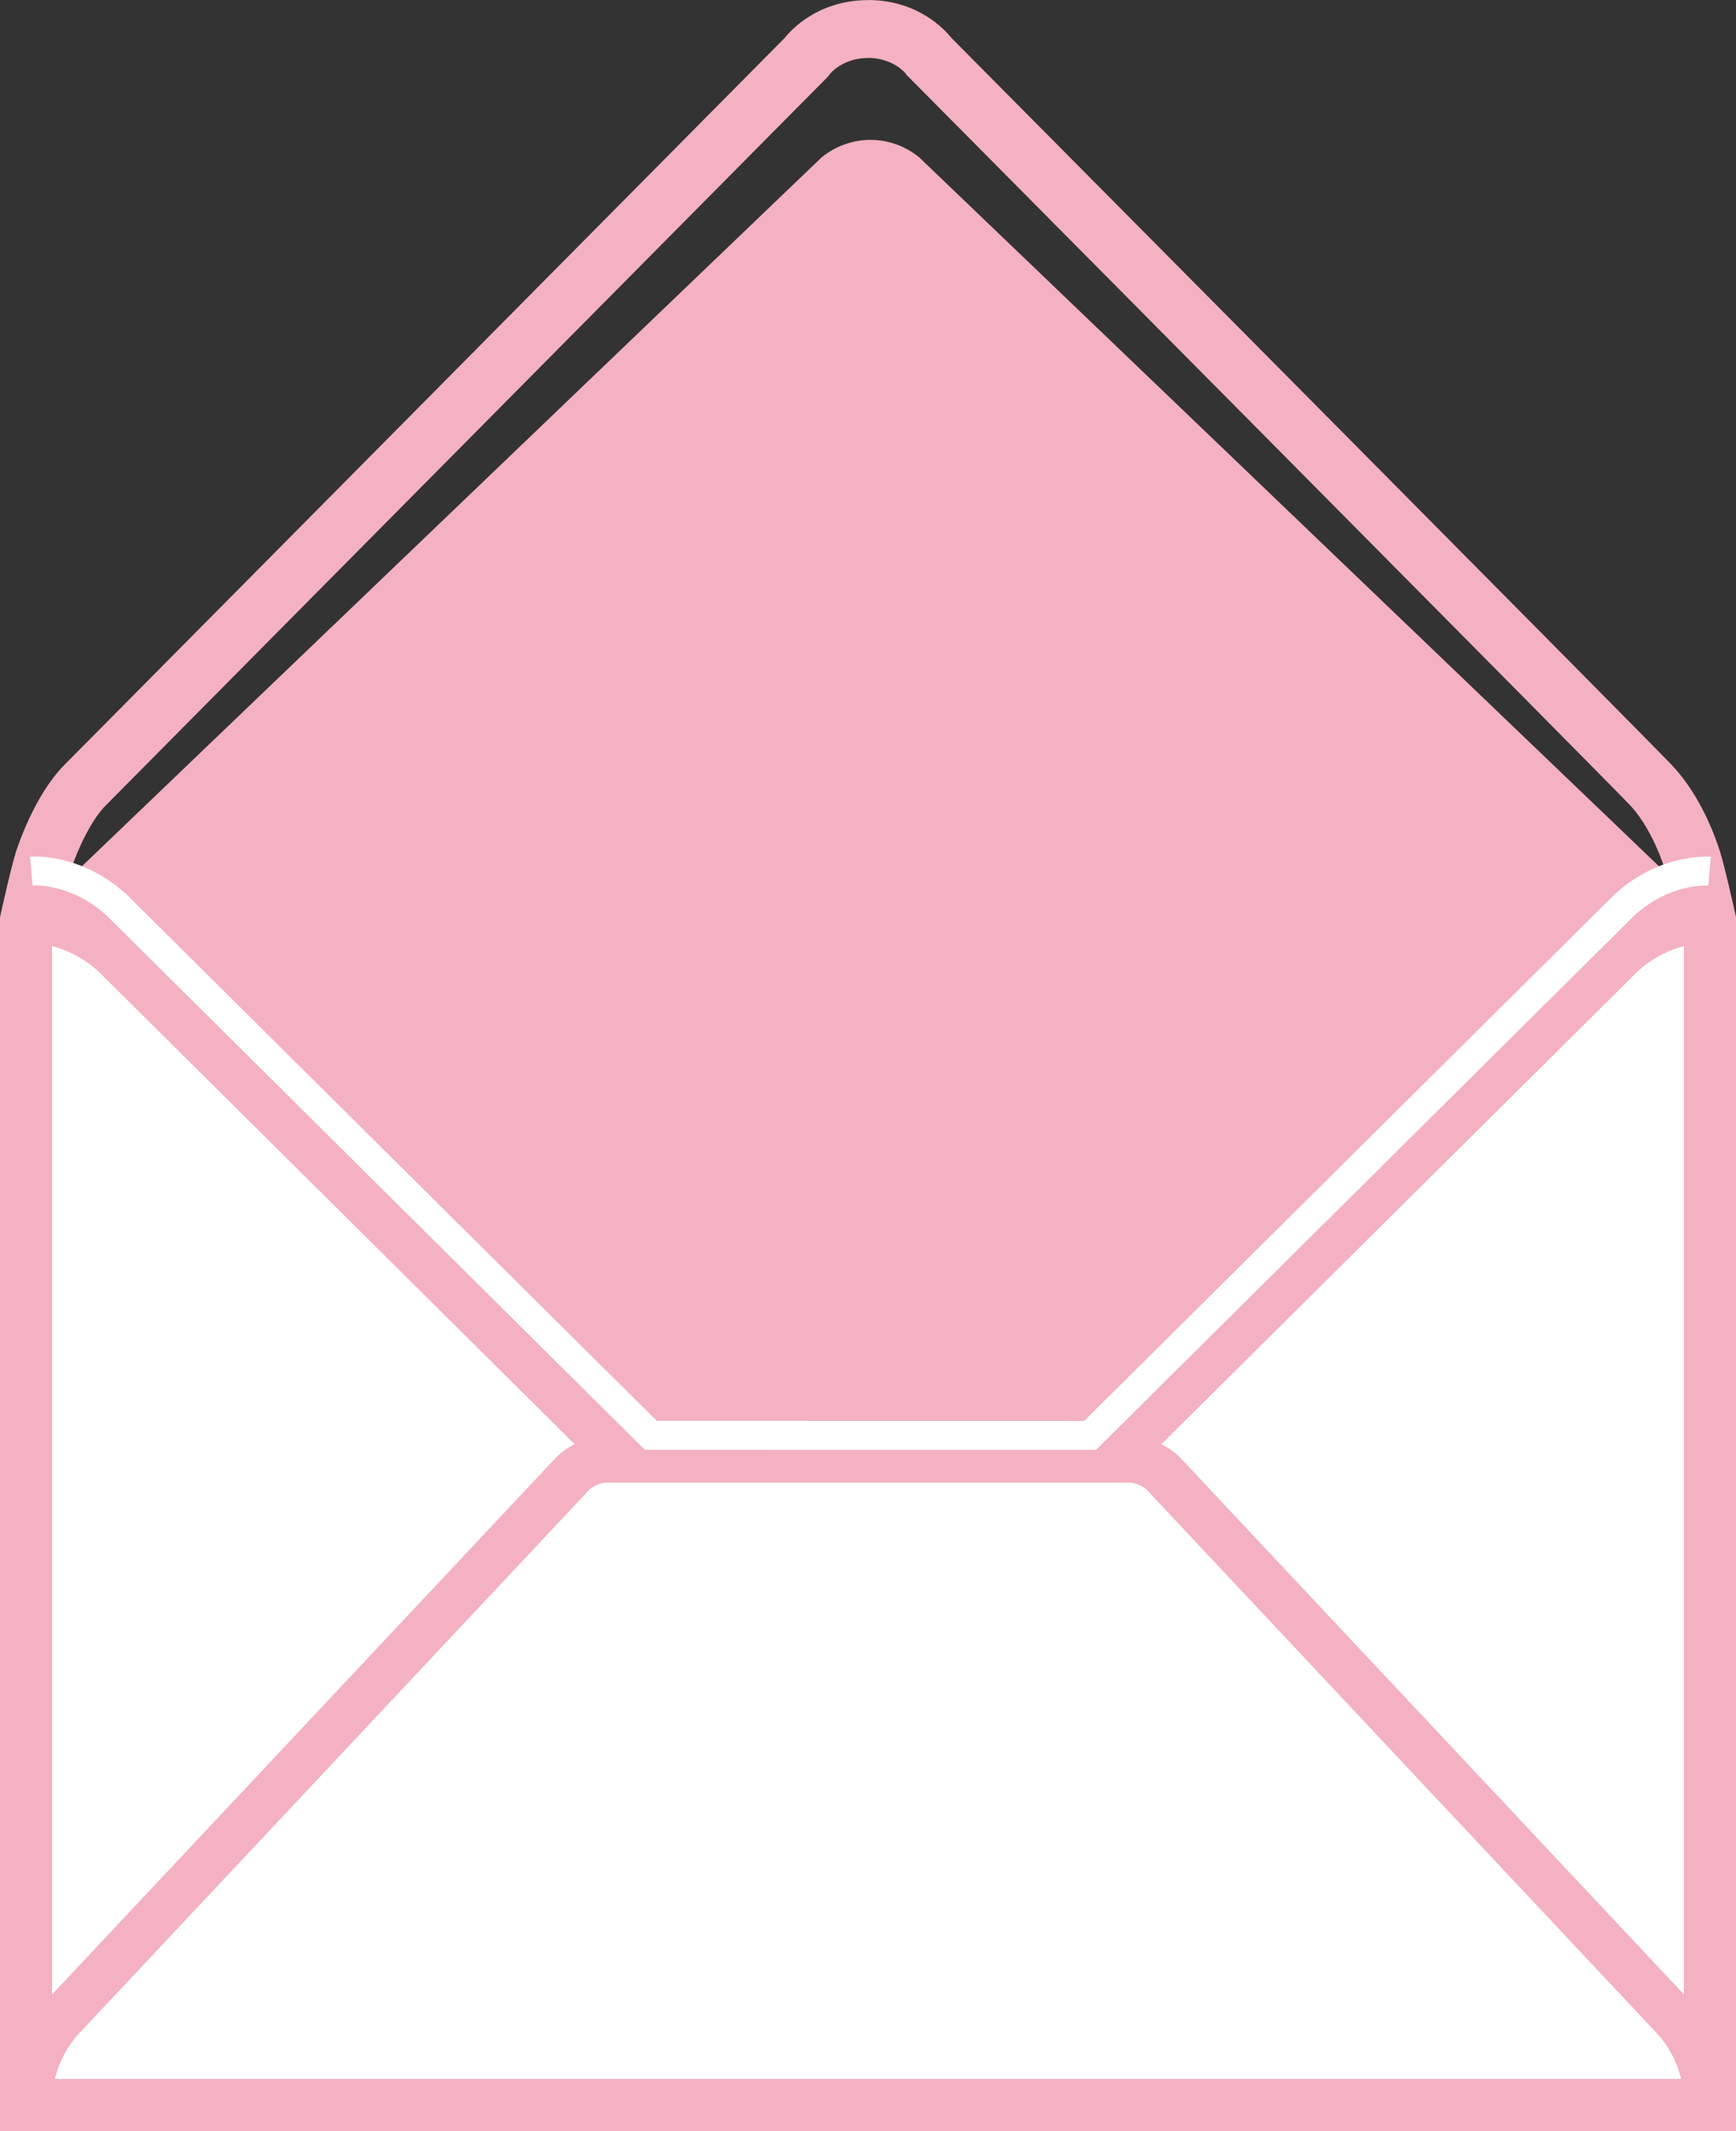
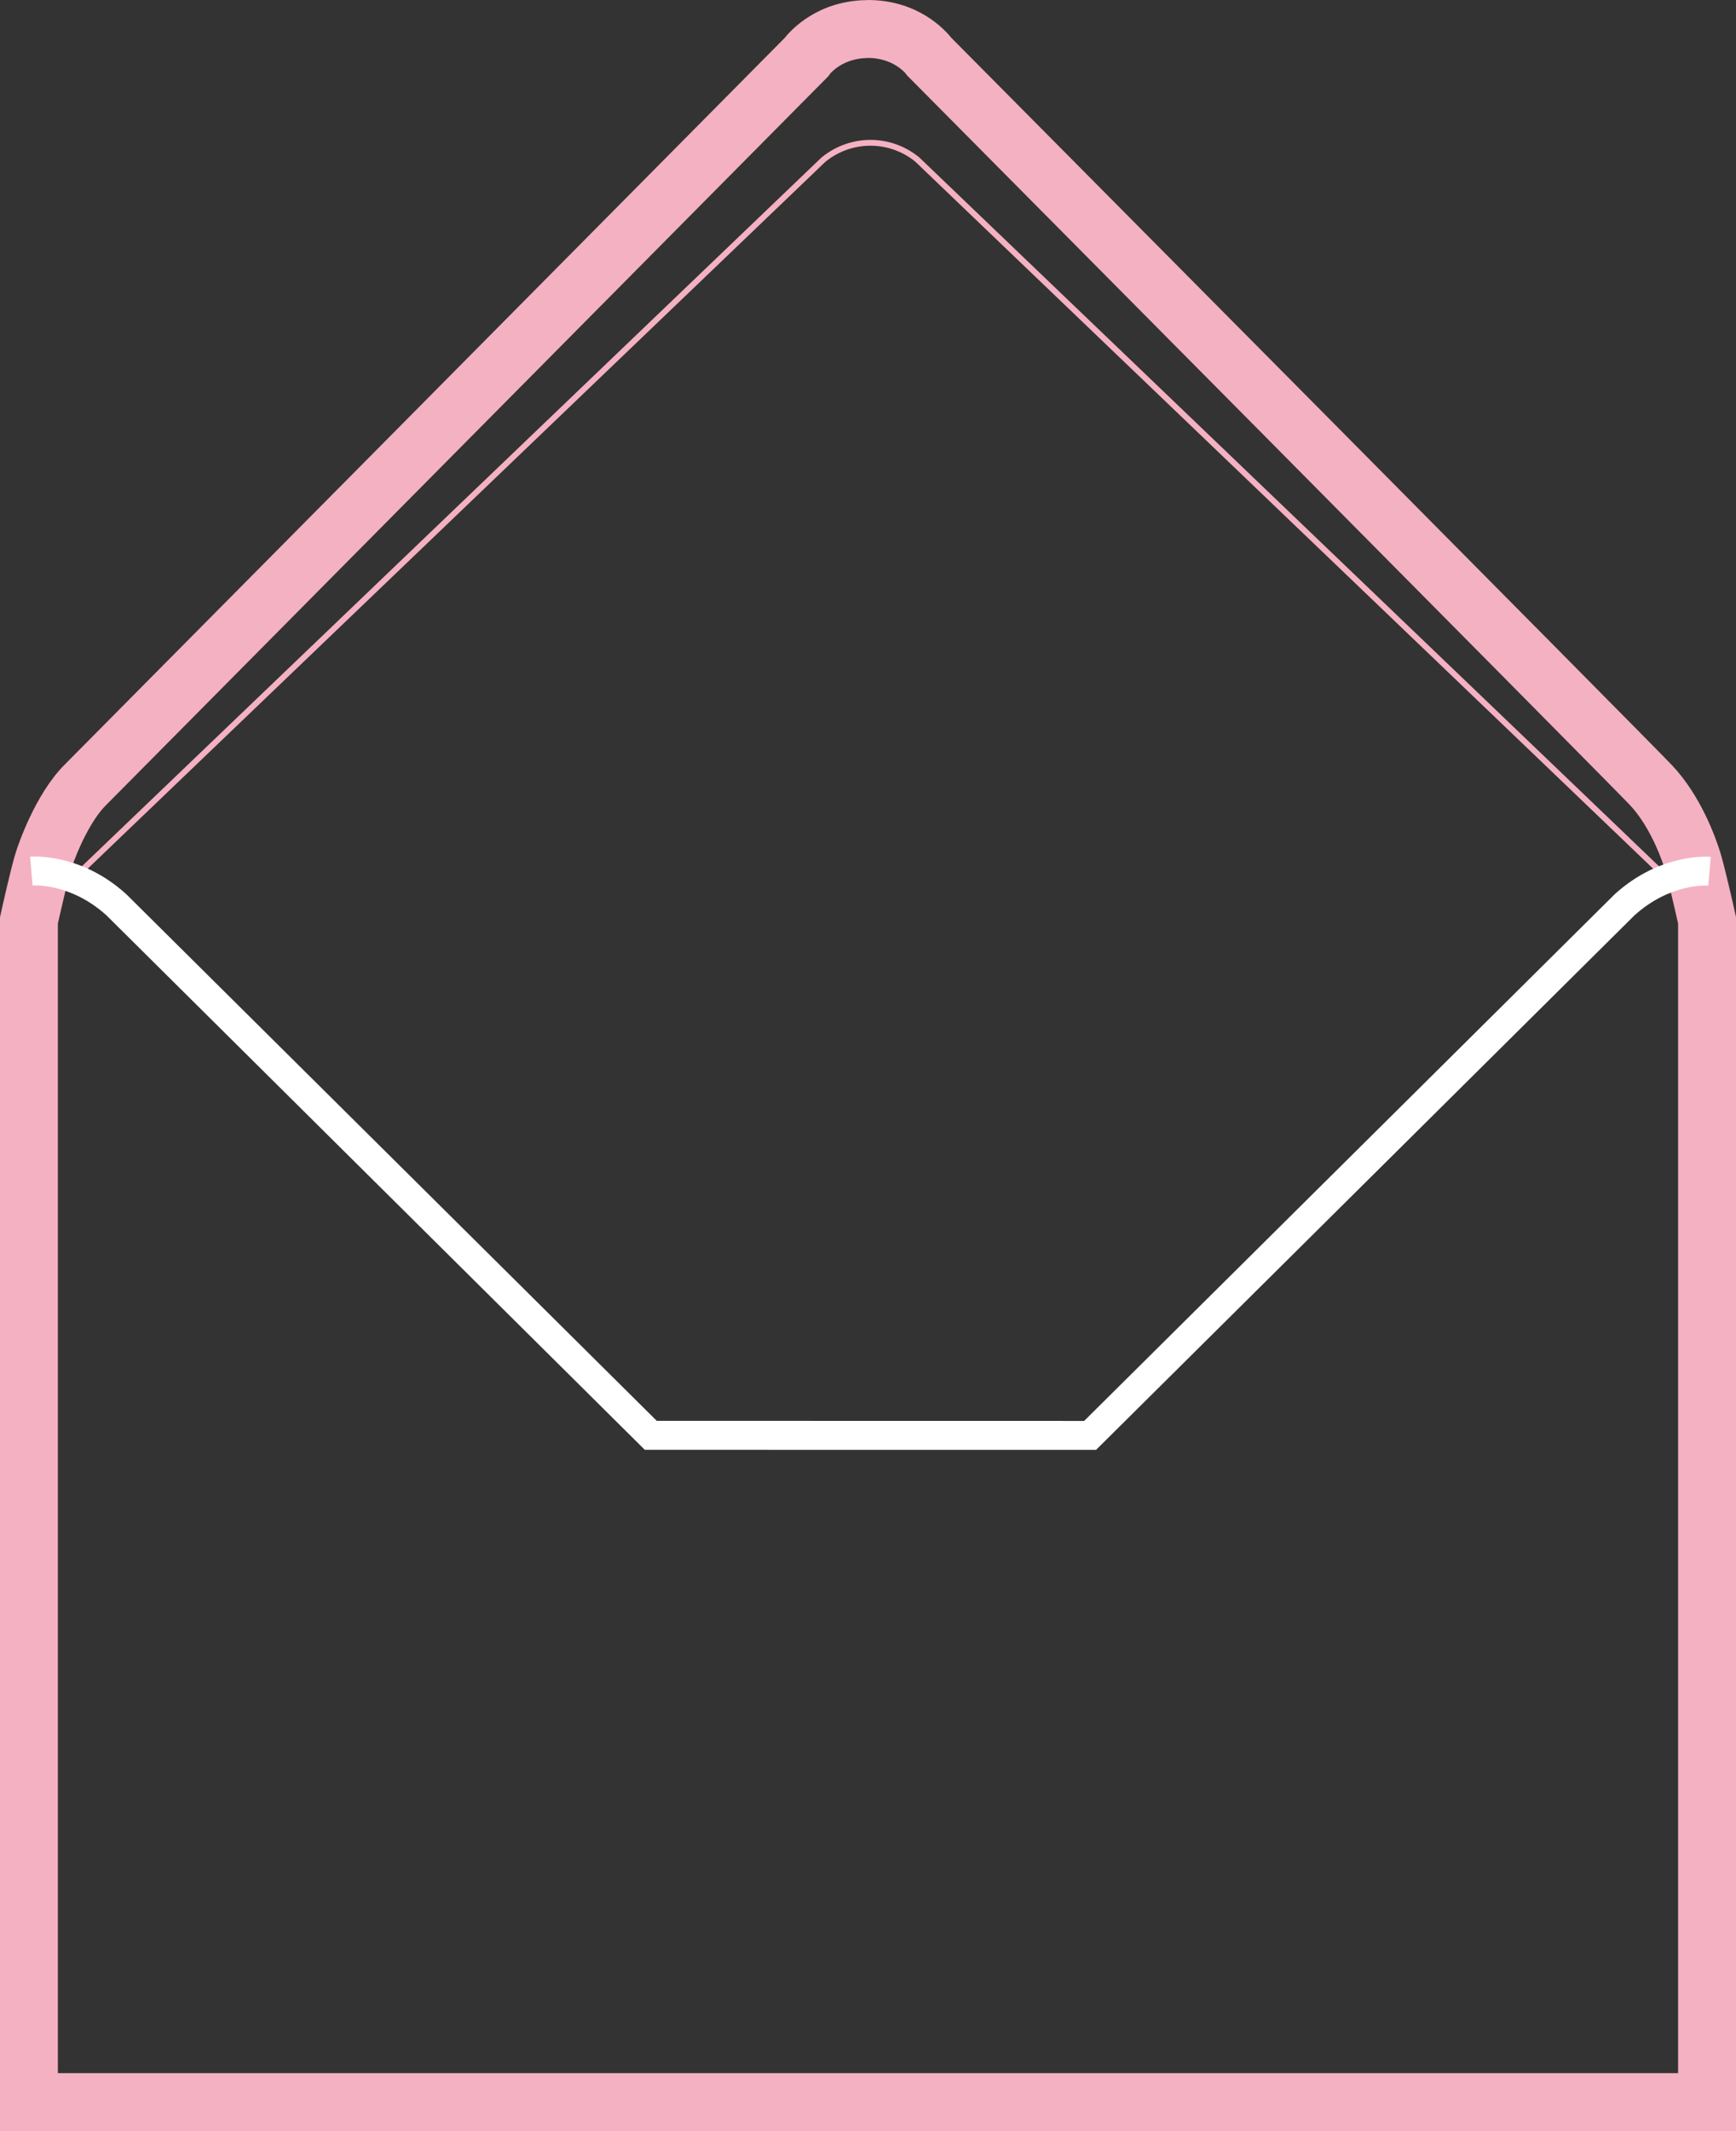
<svg xmlns="http://www.w3.org/2000/svg" version="1.1" id="Vrstva_1" x="0px" y="0px" width="42.273px" height="51.862px" viewBox="0 0 42.273 51.862" enable-background="new 0 0 42.273 51.862" xml:space="preserve">
  <rect x="0" y="0" width="42.273" height="51.862" fill="#333333" stroke="none" />
  <g>
    <g>
-       <path fill="#F4B1C2" d="M41.122,21.873L22.339,3.884c-0.311-0.255-0.709-0.408-1.143-0.408c-0.435,0-0.832,0.153-1.144,0.408    L1.27,21.873H1.263V50.66h39.866V21.873H41.122z" />
      <path fill="#F4B1C2" d="M41.199,50.731H1.192V21.803h0.049l18.763-17.97c0.338-0.277,0.76-0.429,1.192-0.429    c0.432,0,0.854,0.151,1.188,0.426L41.15,21.803h0.043l0.006,0.07V50.731z M1.333,50.59h39.725V21.91L22.29,3.936    c-0.305-0.25-0.694-0.39-1.094-0.39s-0.79,0.14-1.099,0.393L1.333,21.909V50.59z" />
    </g>
    <g>
      <path fill="#F4B1C2" d="M42.273,51.862H0V22.324l0.016-0.074c0.026-0.116,0.252-1.143,0.373-1.52    c0.045-0.14,0.458-1.392,1.183-2.119C2.078,18.104,18.285,1.753,19.106,0.925c0.176-0.22,0.809-0.895,1.97-0.922h0.016    C21.122,0.002,21.158,0,21.177,0l0.022,0.001c1.159,0.026,1.792,0.701,1.968,0.921c1.051,1.059,17.045,17.167,17.548,17.701    c0.69,0.731,1.049,1.72,1.172,2.111c0.116,0.375,0.345,1.396,0.37,1.512l0.017,0.075V51.862z M1.409,50.452h39.454V22.477    c-0.076-0.344-0.245-1.072-0.322-1.321c-0.15-0.479-0.452-1.142-0.852-1.565C39.192,19.063,22.306,2.056,22.136,1.884    l-0.054-0.053l-0.021-0.033c-0.043-0.053-0.328-0.371-0.885-0.388l-0.071,0.002c-0.595,0.014-0.889,0.38-0.892,0.383L20.18,1.844    l-0.041,0.043C19.968,2.059,3.088,19.086,2.57,19.606c-0.332,0.333-0.673,1.033-0.838,1.553c-0.079,0.247-0.246,0.977-0.323,1.319    V50.452z" />
    </g>
    <g>
-       <path fill="#FFFFFF" d="M39.499,23.222L26.485,36.133l-5.349,0.445v-0.002l-5.349-0.444L2.774,23.221    c-1.008-0.914-2.069-0.819-2.069-0.819v28.756h20.432v0.001h20.432V22.402C41.568,22.402,40.507,22.309,39.499,23.222z" />
-       <path fill="#F4B1C2" d="M42.132,51.723L0.141,51.721V21.892l0.514-0.052c0,0,0.049-0.006,0.137-0.006    c0.389,0,1.396,0.095,2.36,0.969l0.019,0.018l12.868,12.767l5.106,0.425l5.089-0.424l12.887-12.784    c0.964-0.874,1.972-0.968,2.36-0.968c0.088,0,0.137,0.005,0.137,0.005l0.507,0.052l0.007,0.51V51.723z M21.7,50.595h19.305V23.027    c-0.31,0.076-0.717,0.243-1.118,0.604L26.737,36.678l-6.165,0.514v-0.096l-5.036-0.419L2.386,23.63    c-0.402-0.36-0.809-0.527-1.118-0.604v27.568L21.7,50.595L21.7,50.595z" />
-     </g>
+       </g>
    <g>
-       <path fill="#FFFFFF" d="M41.568,51.157c0.003-1.209-0.75-1.994-0.75-1.994L28.327,35.862c0,0-0.324-0.345-0.84-0.345H14.786    c-0.516,0-0.84,0.345-0.84,0.345L1.455,49.163c0,0-0.753,0.785-0.75,1.994H41.568z" />
-       <path fill="#F4B1C2" d="M42.131,51.721H0.142l-0.001-0.563c-0.004-1.42,0.87-2.347,0.907-2.386l12.487-13.296    c0.051-0.055,0.513-0.522,1.251-0.522h12.702c0.737,0,1.2,0.468,1.251,0.521l12.491,13.302c0.032,0.034,0.906,0.961,0.902,2.381    L42.131,51.721z M1.336,50.594h39.601c-0.154-0.637-0.523-1.038-0.527-1.043L27.916,36.248l0,0c0,0-0.174-0.166-0.429-0.166    H14.786c-0.256,0-0.43,0.167-0.437,0.174L1.866,49.549C1.86,49.556,1.491,49.957,1.336,50.594z" />
-     </g>
+       </g>
    <g>
      <path fill="#FFFFFF" d="M26.69,35.284l-10.989-0.001l-0.103-0.103L2.591,22.275c-0.87-0.785-1.76-0.728-1.798-0.725l-0.06-0.702    c0.05-0.004,1.228-0.096,2.337,0.909l0.012,0.011l12.911,12.81L26.4,34.58l12.922-12.82c1.109-1.006,2.287-0.913,2.337-0.909    l-0.061,0.702c-0.037-0.003-0.928-0.061-1.798,0.724L26.69,35.284z" />
    </g>
  </g>
</svg>